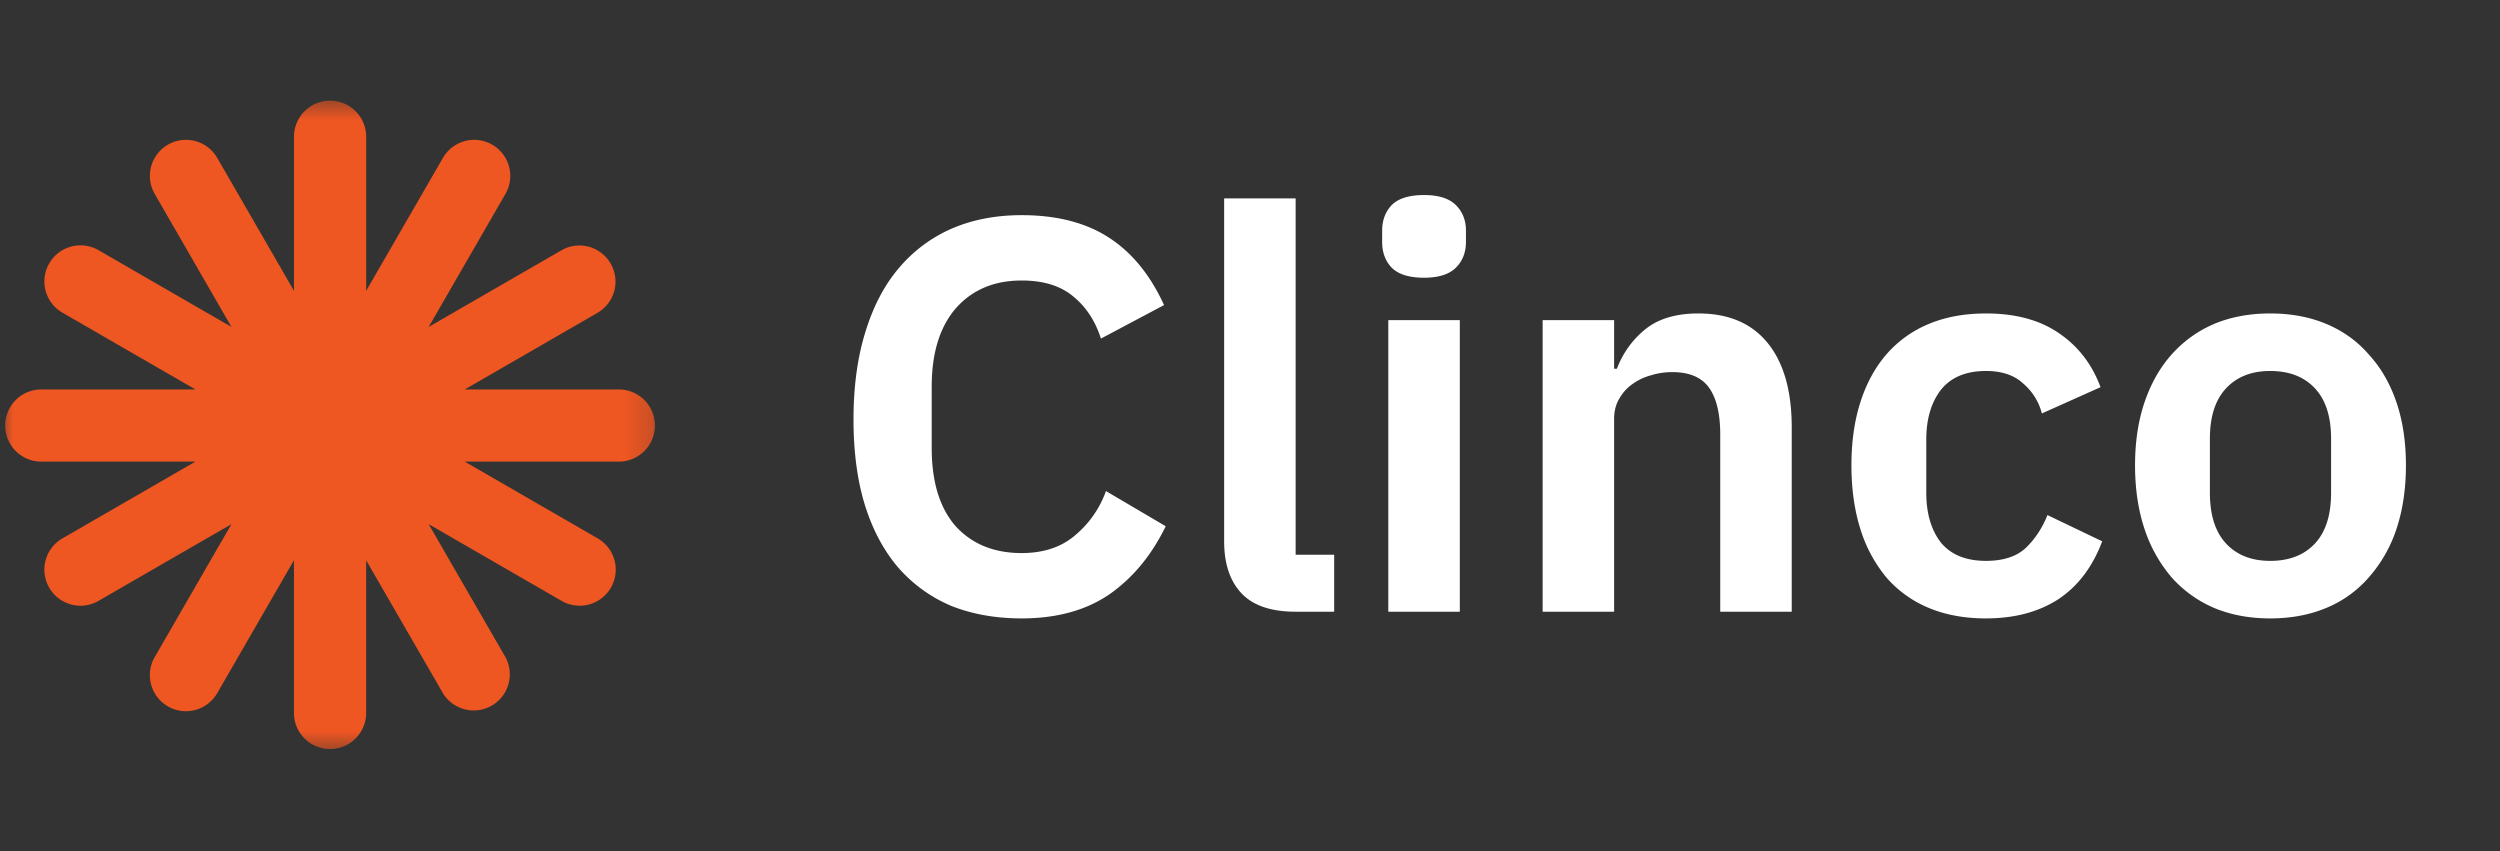
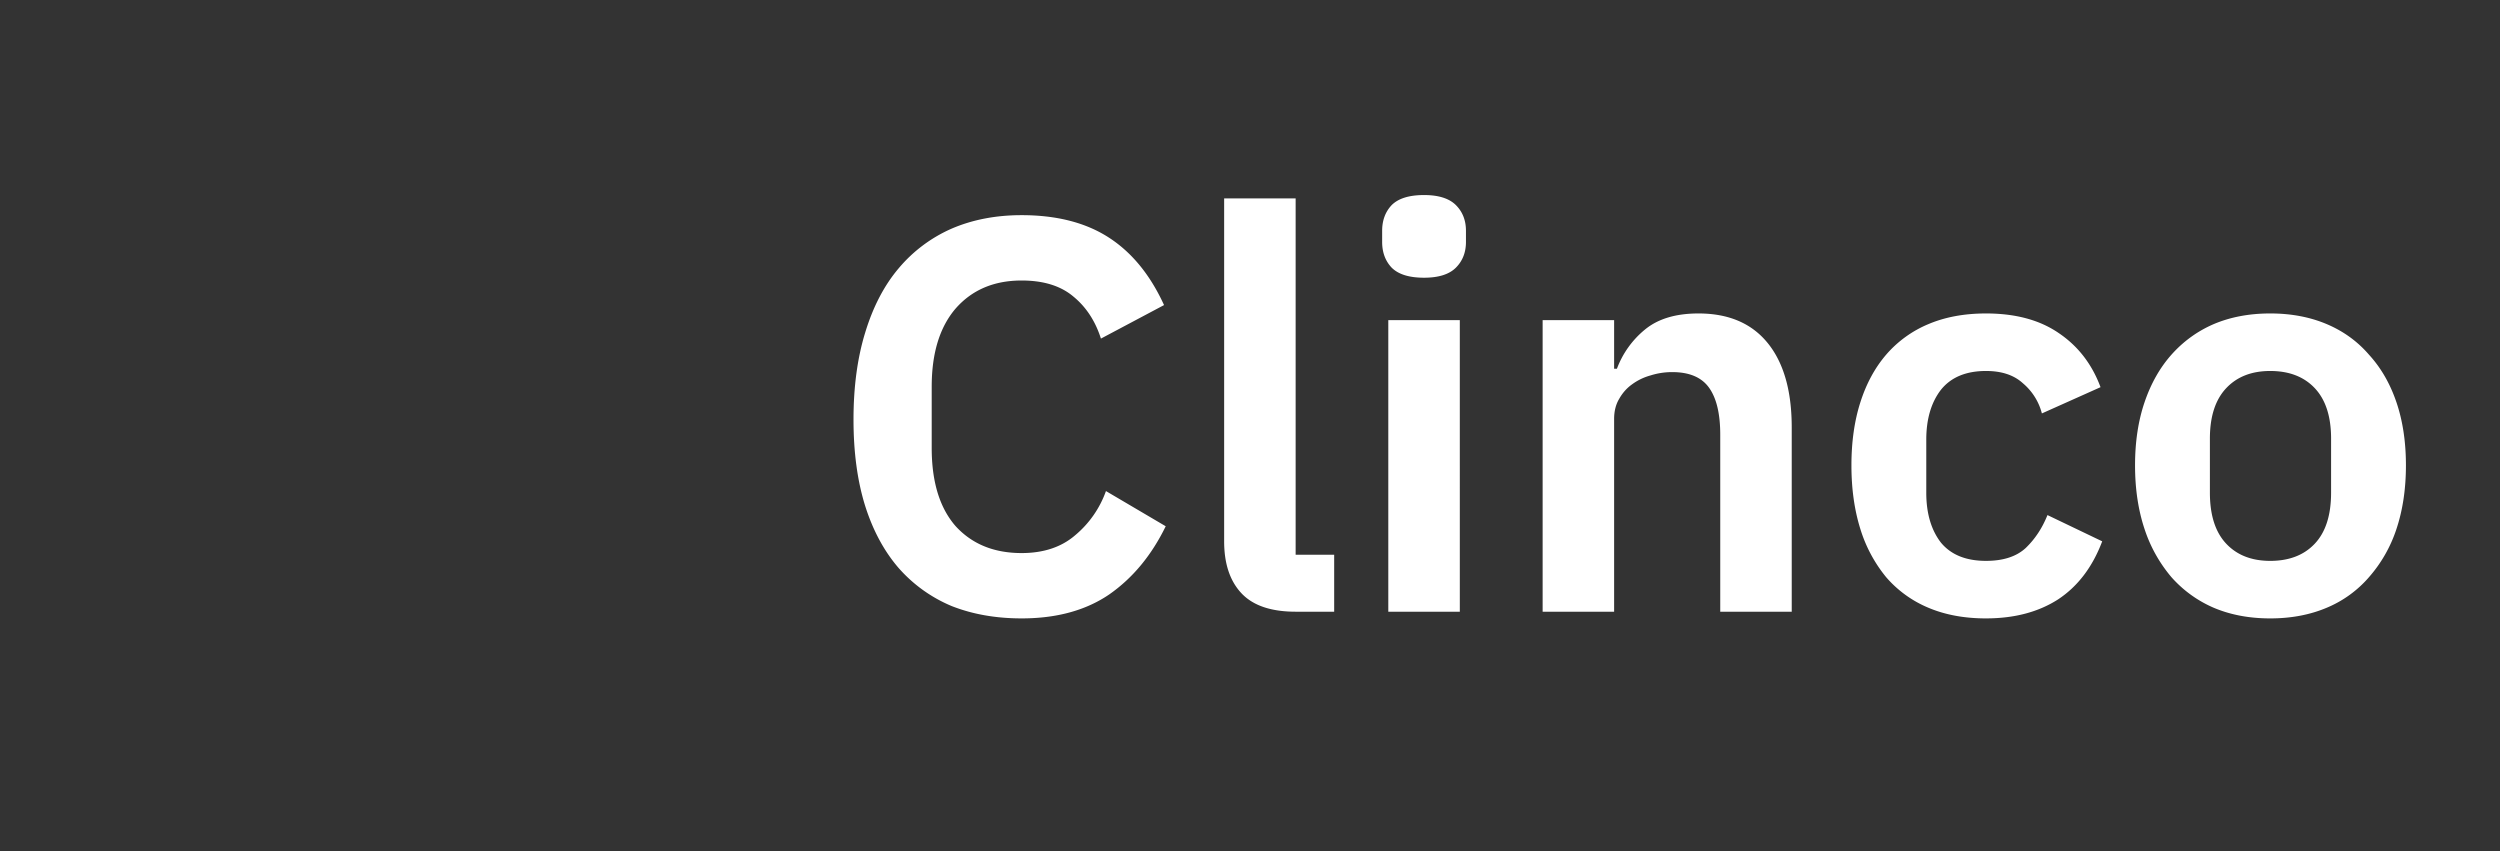
<svg xmlns="http://www.w3.org/2000/svg" width="94" height="32" fill="none">
  <rect width="100%" height="100%" fill="#333333" stroke="none" />
  <mask id="a" width="25" height="26" x="0" y="3" maskUnits="userSpaceOnUse" style="mask-type:luminance">
    <path fill="#fff" d="M0 3.59h24.818v24.818H0V3.59Z" />
  </mask>
  <g mask="url(#a)">
-     <path fill="#EE5622" d="M23.27 14.643h-5.794l5.017-2.897a1.357 1.357 0 0 0-1.356-2.35l-5.018 2.896 2.896-5.017a1.357 1.357 0 0 0-2.35-1.357l-2.897 5.017V5.142a1.357 1.357 0 0 0-2.714 0v5.793L8.157 5.918a1.357 1.357 0 0 0-2.35 1.357l2.895 5.017-5.016-2.896a1.357 1.357 0 0 0-1.357 2.35l5.017 2.897H1.552a1.357 1.357 0 1 0 0 2.714h5.793l-5.017 2.897a1.357 1.357 0 0 0 1.357 2.35l5.017-2.896-2.896 5.017a1.357 1.357 0 0 0 2.35 1.357l2.897-5.016v5.792a1.358 1.358 0 0 0 2.714 0v-5.792l2.897 5.016a1.358 1.358 0 0 0 2.35-1.357l-2.896-5.017 5.017 2.896a1.357 1.357 0 0 0 1.357-2.35l-5.017-2.897h5.793a1.357 1.357 0 0 0 .001-2.714Z" />
-   </g>
+     </g>
  <path fill="#fff" d="M38.413 23.252c-.966 0-1.841-.154-2.625-.462a5.454 5.454 0 0 1-1.995-1.428c-.546-.63-.966-1.407-1.26-2.331-.294-.938-.441-2.023-.441-3.255 0-1.232.147-2.324.441-3.276.294-.966.714-1.771 1.26-2.415a5.461 5.461 0 0 1 1.995-1.491c.784-.336 1.659-.504 2.625-.504 1.316 0 2.408.28 3.276.84.868.56 1.561 1.407 2.079 2.541l-2.373 1.26c-.21-.658-.553-1.183-1.029-1.575-.476-.406-1.127-.609-1.953-.609-1.036 0-1.862.35-2.478 1.05-.602.7-.903 1.68-.903 2.94v2.31c0 1.274.301 2.254.903 2.94.616.672 1.442 1.008 2.478 1.008.826 0 1.498-.224 2.016-.672a3.838 3.838 0 0 0 1.155-1.659l2.247 1.323c-.532 1.092-1.239 1.946-2.121 2.562-.882.602-1.981.903-3.297.903ZM48.716 23c-.924 0-1.603-.231-2.037-.693-.434-.462-.651-1.113-.651-1.953V7.46h2.688v13.398h1.449V23h-1.45Zm4.828-12.558c-.56 0-.965-.126-1.217-.378-.238-.252-.358-.574-.358-.966v-.42c0-.392.12-.714.358-.966.252-.252.657-.378 1.218-.378.545 0 .944.126 1.197.378.252.252.378.574.378.966v.42c0 .392-.127.714-.378.966-.252.252-.651.378-1.197.378Zm-1.343 1.596h2.688V23H52.2V12.038ZM58.003 23V12.038h2.688v1.827h.105a3.47 3.47 0 0 1 1.05-1.47c.49-.406 1.162-.609 2.016-.609 1.134 0 2.002.371 2.604 1.113.602.742.903 1.799.903 3.171V23h-2.688v-6.657c0-.784-.14-1.372-.42-1.764-.28-.392-.742-.588-1.386-.588-.28 0-.553.042-.819.126-.252.07-.483.182-.693.336-.196.14-.357.322-.483.546-.126.21-.189.462-.189.756V23h-2.688Zm16.672.252c-.812 0-1.533-.133-2.163-.399a4.262 4.262 0 0 1-1.596-1.155 5.316 5.316 0 0 1-.966-1.806c-.224-.714-.336-1.512-.336-2.394 0-.882.112-1.673.336-2.373.224-.7.546-1.295.966-1.785a4.262 4.262 0 0 1 1.596-1.155c.63-.266 1.35-.399 2.163-.399 1.106 0 2.016.245 2.73.735.728.49 1.253 1.169 1.575 2.037l-2.205.987a2.197 2.197 0 0 0-.714-1.134c-.336-.308-.798-.462-1.386-.462-.756 0-1.323.238-1.701.714-.364.476-.546 1.099-.546 1.869v1.995c0 .77.182 1.393.546 1.869.378.462.945.693 1.7.693.645 0 1.142-.161 1.492-.483.35-.336.623-.749.819-1.239l2.058.987c-.364.966-.917 1.694-1.66 2.184-.741.476-1.644.714-2.708.714Zm10.685 0c-.784 0-1.491-.133-2.121-.399a4.496 4.496 0 0 1-1.596-1.155 5.393 5.393 0 0 1-1.008-1.806c-.238-.714-.357-1.512-.357-2.394 0-.882.119-1.673.357-2.373.238-.7.574-1.295 1.008-1.785.448-.504.98-.889 1.596-1.155.63-.266 1.337-.399 2.121-.399s1.491.133 2.121.399c.63.266 1.162.651 1.596 1.155.448.49.791 1.085 1.029 1.785.238.7.357 1.491.357 2.373 0 .882-.119 1.68-.357 2.394a5.202 5.202 0 0 1-1.029 1.806 4.262 4.262 0 0 1-1.596 1.155c-.63.266-1.337.399-2.121.399Zm0-2.163c.714 0 1.274-.217 1.68-.651.406-.434.609-1.071.609-1.911V16.49c0-.826-.203-1.456-.609-1.89-.406-.434-.966-.651-1.68-.651-.7 0-1.253.217-1.659.651-.406.434-.609 1.064-.609 1.89v2.037c0 .84.203 1.477.609 1.911.406.434.959.651 1.659.651Z" />
</svg>